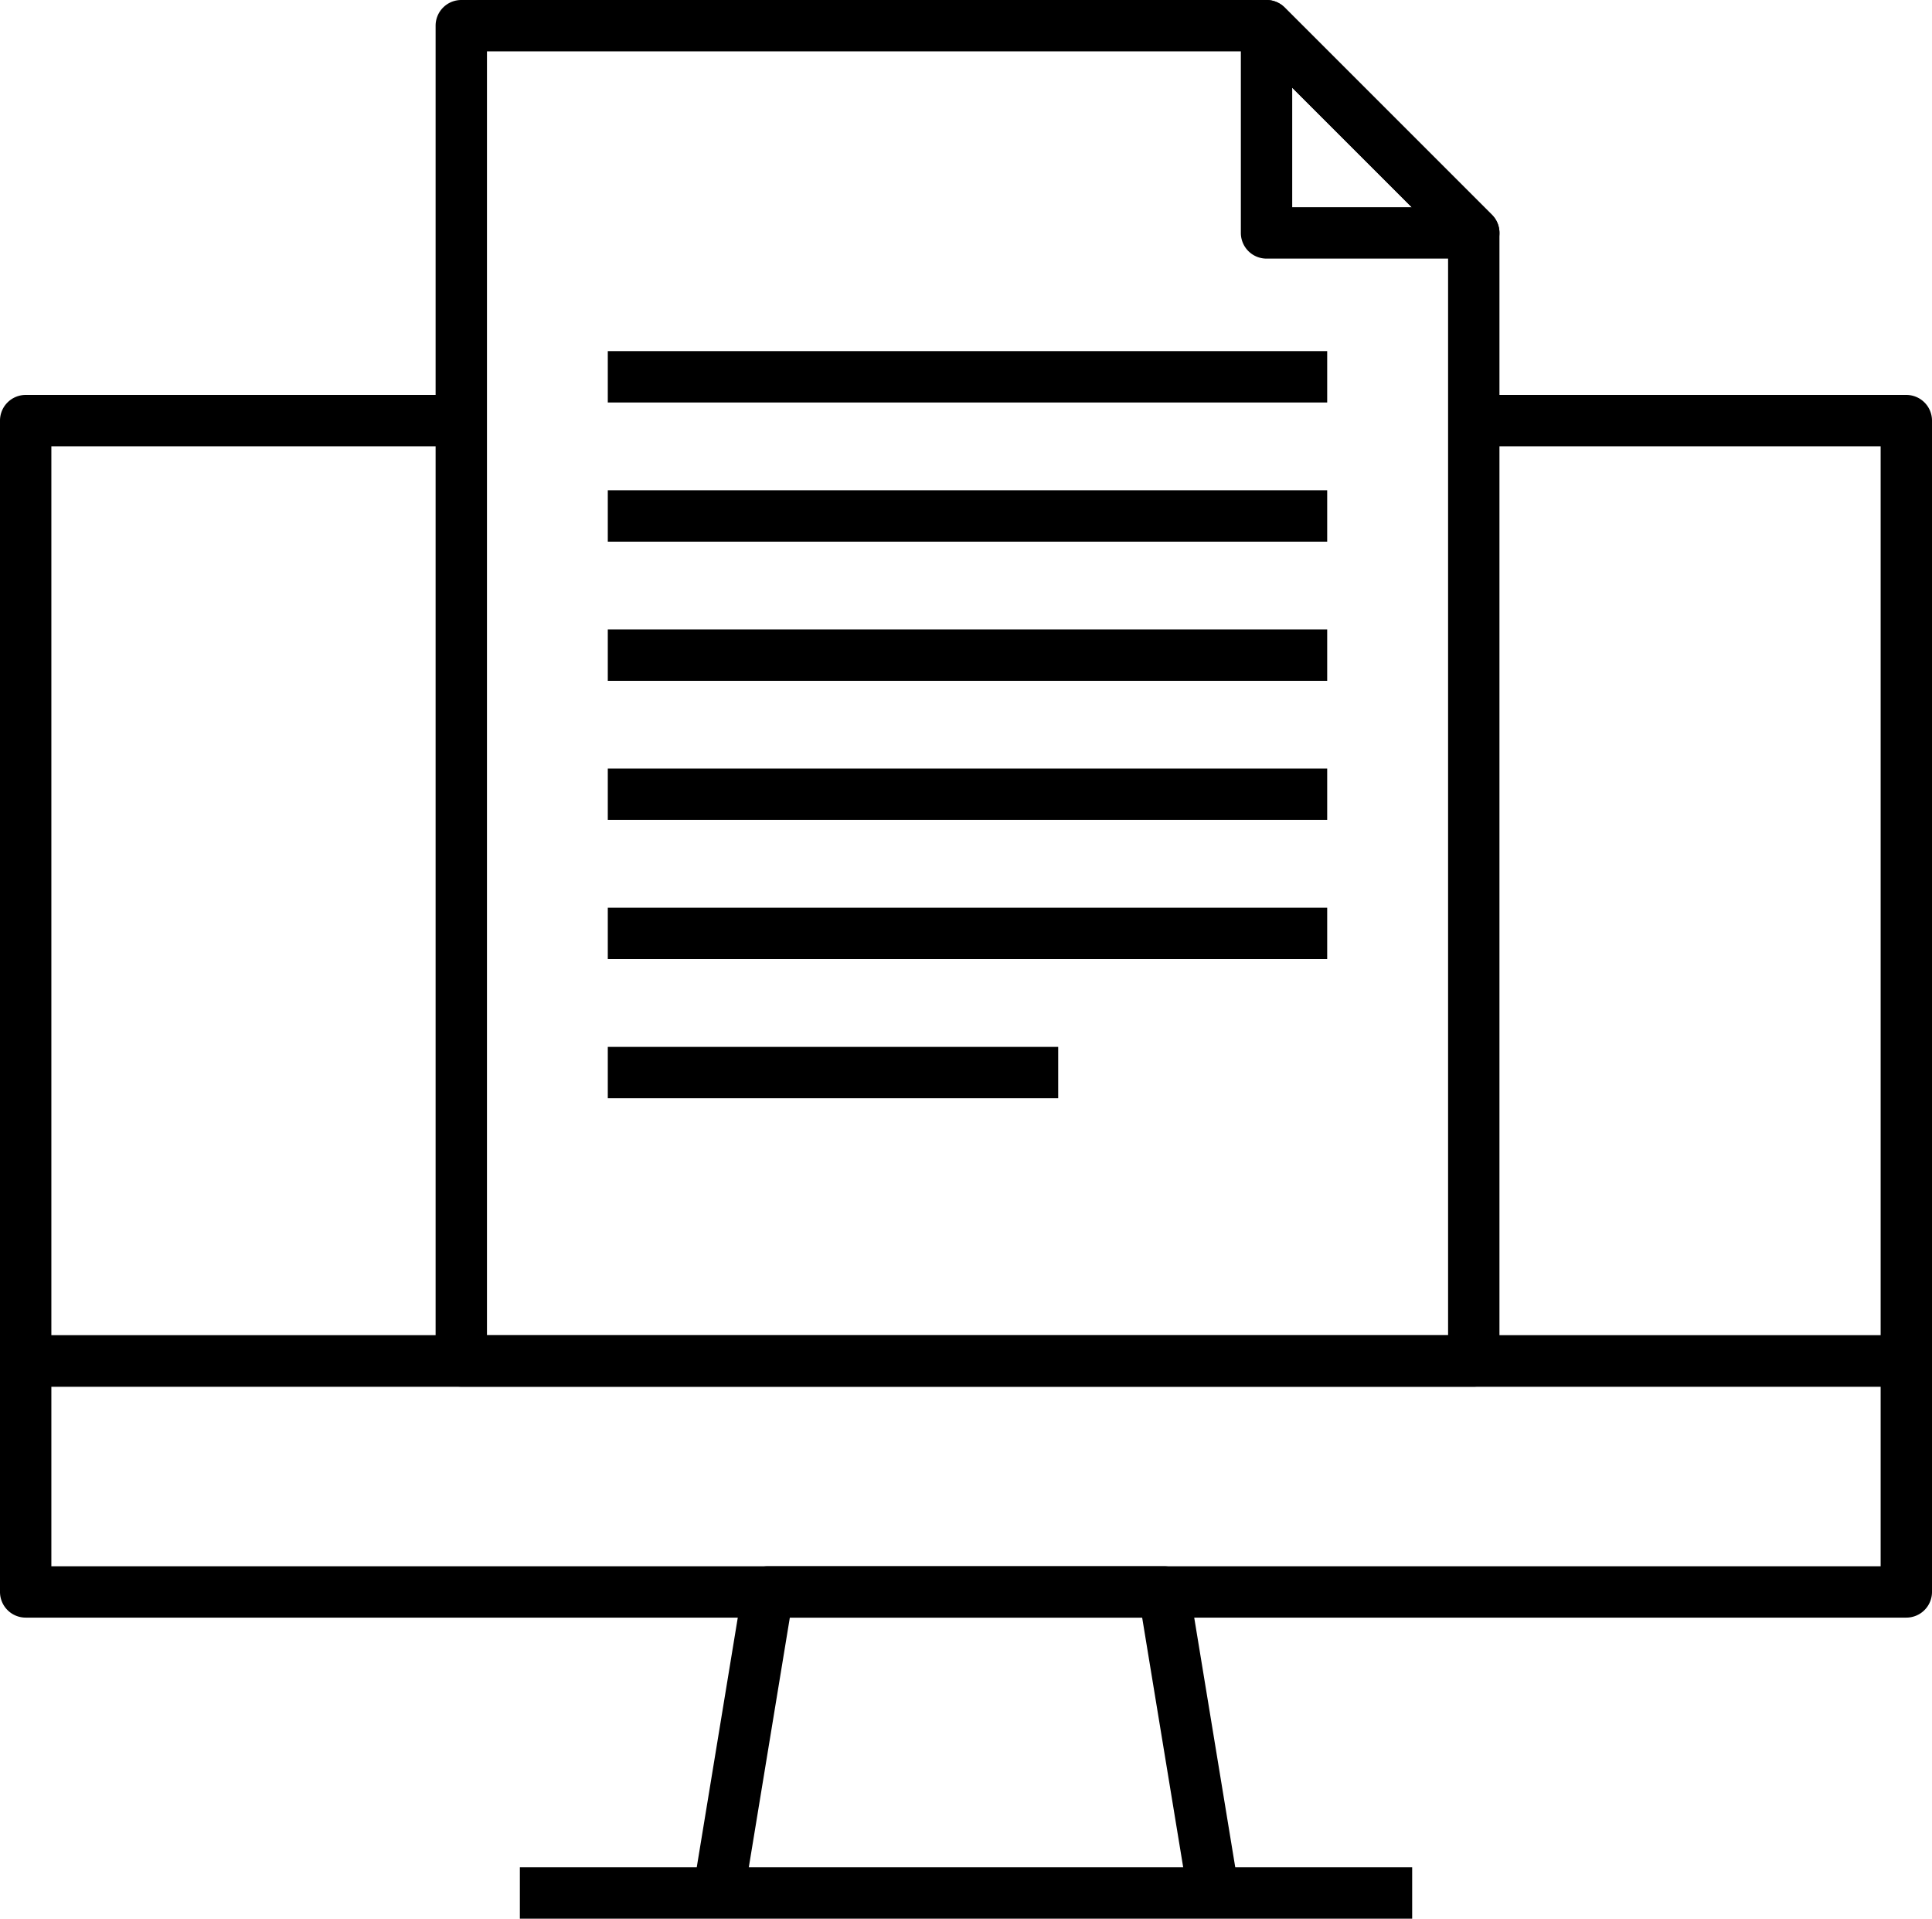
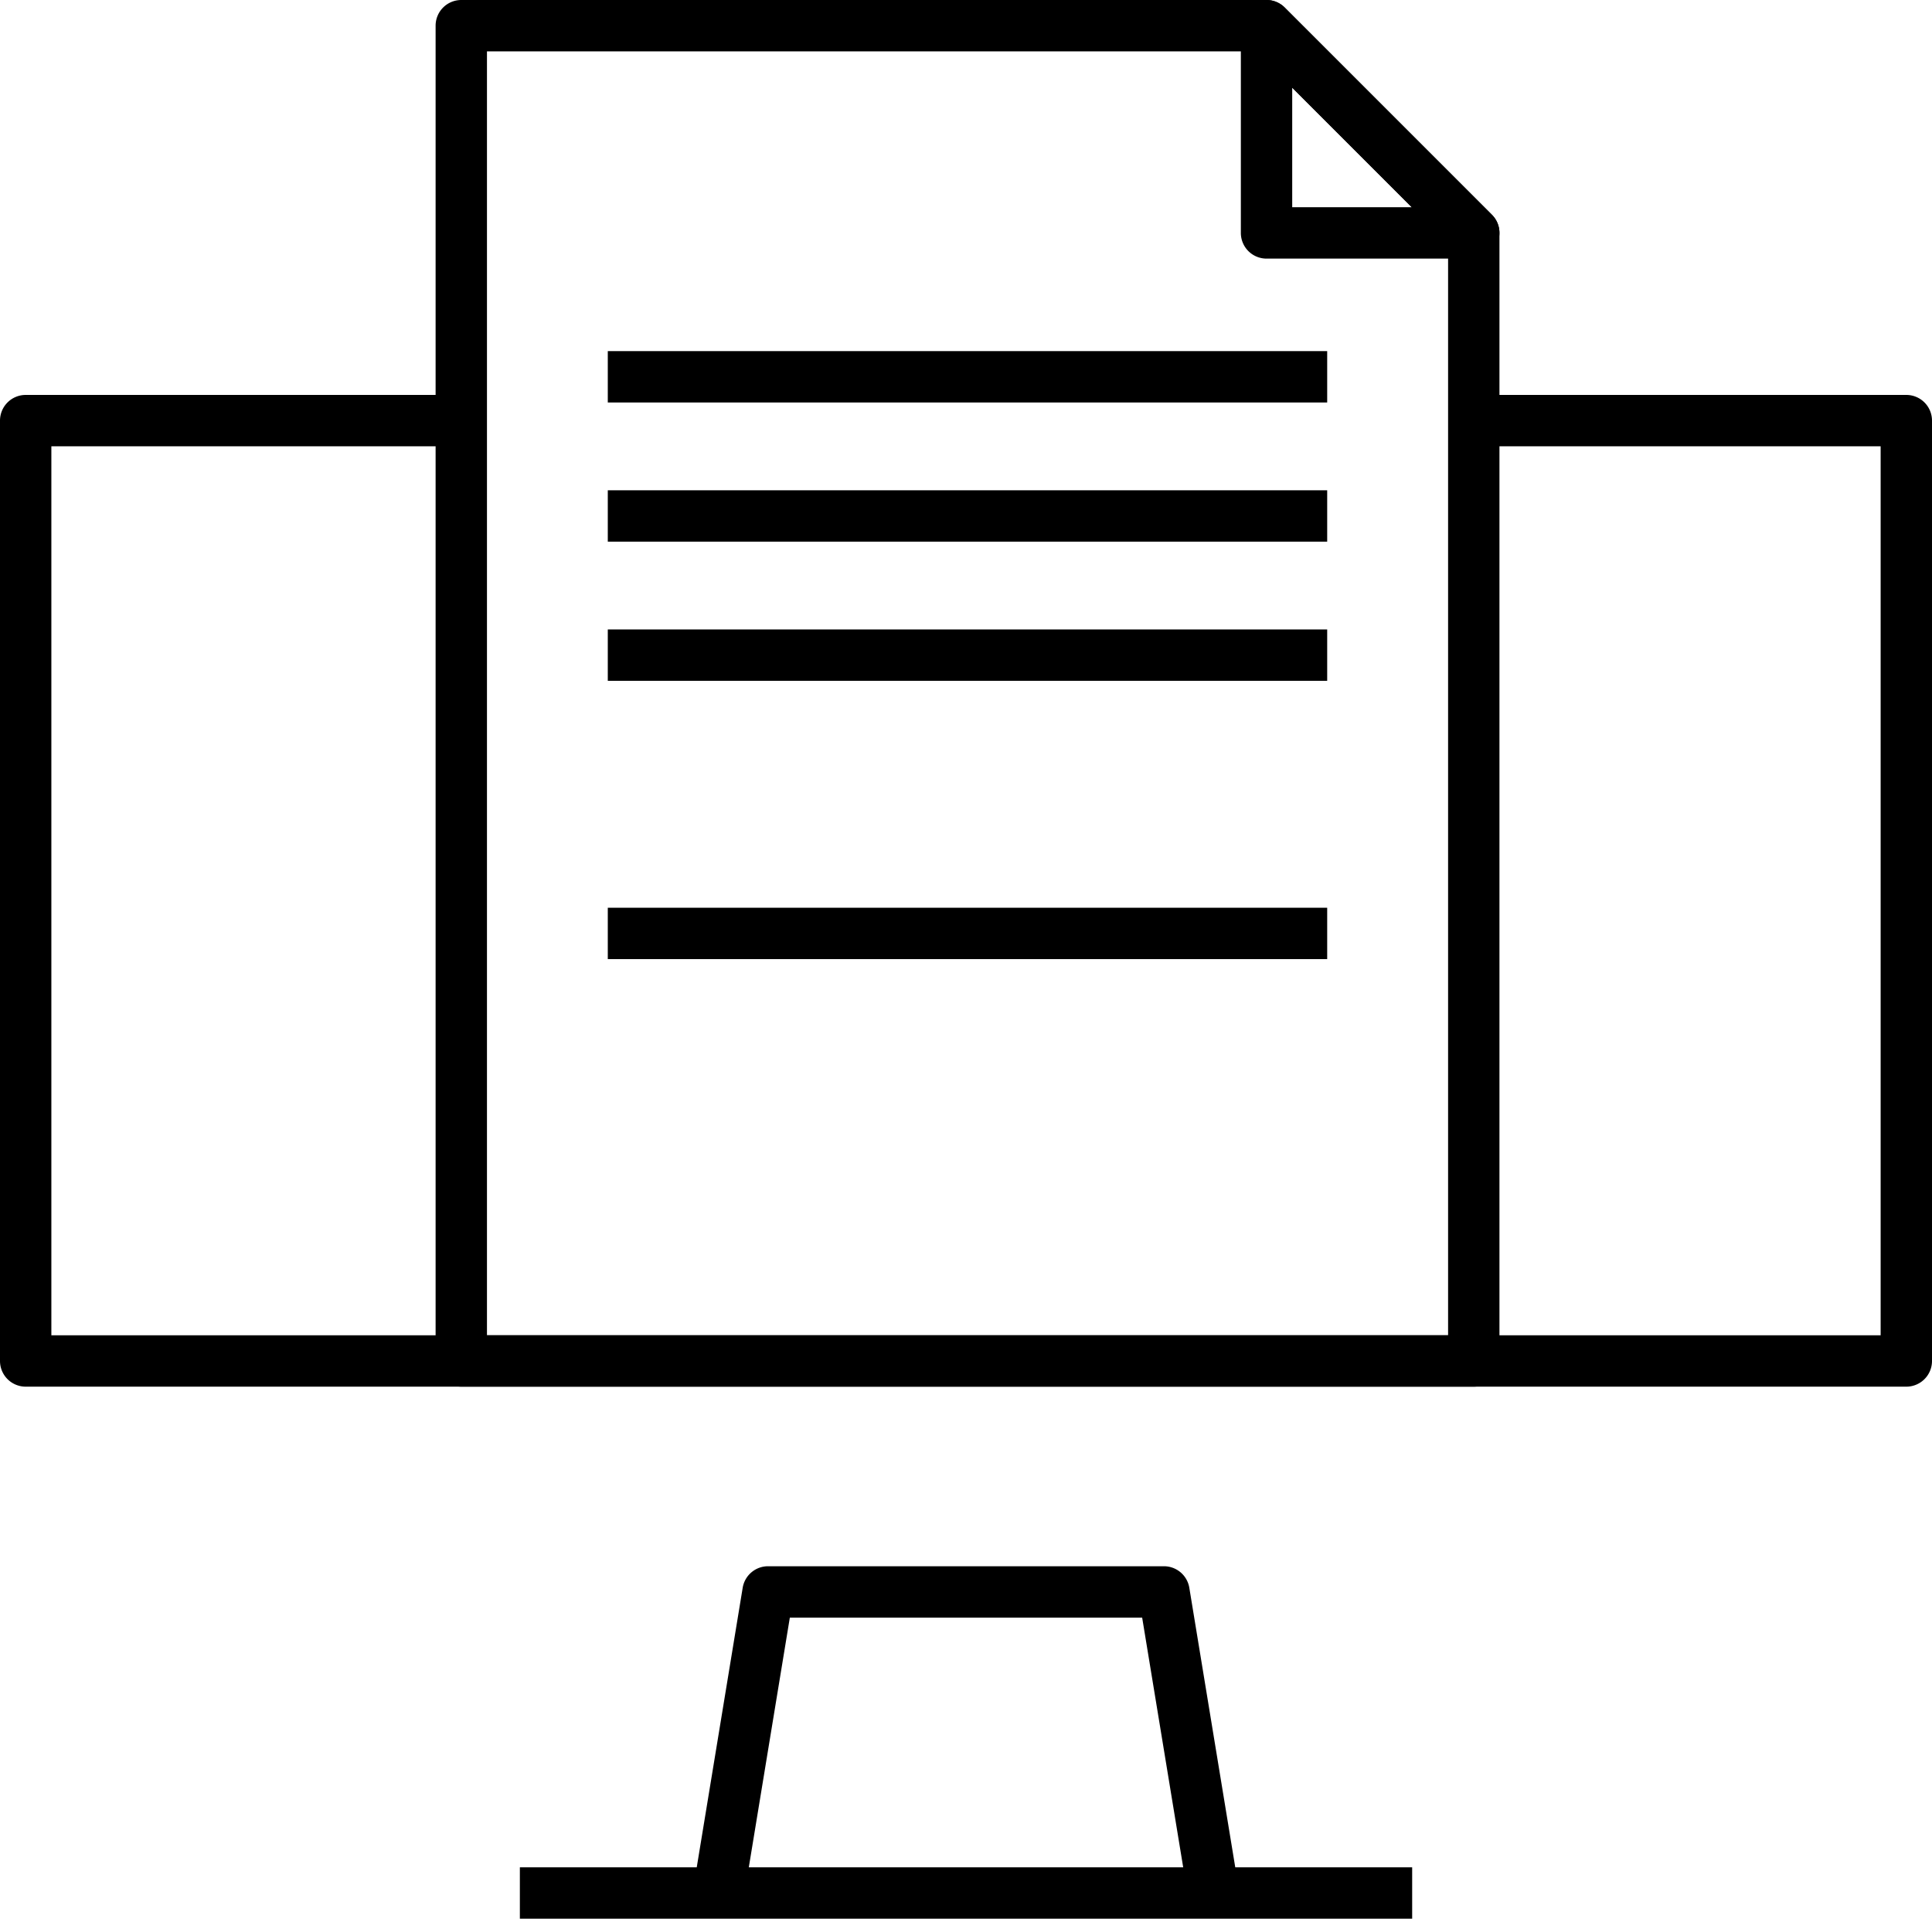
<svg xmlns="http://www.w3.org/2000/svg" width="75.234" height="74.711" viewBox="0 0 75.234 74.711">
  <g id="Grupo_61" data-name="Grupo 61" transform="translate(-869.056 -269)">
    <g id="Grupo_6" data-name="Grupo 6" transform="translate(316.99 41.722)">
-       <path id="Trazado_19" data-name="Trazado 19" d="M626.3,290.265H553.066a1,1,0,0,1-1-1v-8.993a1,1,0,0,1,1-1H626.3a1,1,0,0,1,1,1v8.993A1,1,0,0,1,626.3,290.265Zm-72.234-2H625.3v-6.993H554.066Z" />
      <path id="Trazado_20" data-name="Trazado 20" d="M626.3,281.272H553.066a1,1,0,0,1-1-1V243.656a1,1,0,0,1,1-1h16.962v2H554.066v34.615H625.3V244.656H609.456v-2H626.3a1,1,0,0,1,1,1v36.616A1,1,0,0,1,626.3,281.272Z" />
    </g>
    <path id="Trazado_21" data-name="Trazado 21" d="M598.332,301.151l-1.789-10.886h-13.72l-1.789,10.886-1.974-.324,1.927-11.724a1,1,0,0,1,.987-.838h15.418a1,1,0,0,1,.987.838l1.927,11.724Z" transform="translate(316.99 41.722)" />
    <rect id="Rectángulo_15" data-name="Rectángulo 15" width="34.747" height="2" transform="translate(889.3 341.71)" />
    <g id="Grupo_8" data-name="Grupo 8" transform="translate(316.99 41.722)">
      <g id="Grupo_7" data-name="Grupo 7">
        <path id="Trazado_22" data-name="Trazado 22" d="M609.456,281.272H570.029a1,1,0,0,1-1-1V228.278a1,1,0,0,1,1-1h31.357a1,1,0,0,1,.707.292l8.07,8.07a1,1,0,0,1,.293.707v43.924A1,1,0,0,1,609.456,281.272Zm-38.427-2h37.427V236.762l-7.484-7.483H571.029Z" />
        <path id="Trazado_23" data-name="Trazado 23" d="M609.456,237.348h-8.07a1,1,0,0,1-1-1v-8.07a1,1,0,0,1,1.707-.707l8.07,8.07a1,1,0,0,1-.707,1.707Zm-7.07-2h4.655l-4.655-4.655Z" />
      </g>
      <rect id="Rectángulo_16" data-name="Rectángulo 16" width="28.014" height="2" transform="translate(575.734 240.95)" />
      <rect id="Rectángulo_17" data-name="Rectángulo 17" width="28.014" height="2" transform="translate(575.734 246.369)" />
      <rect id="Rectángulo_18" data-name="Rectángulo 18" width="28.014" height="2" transform="translate(575.734 251.788)" />
-       <rect id="Rectángulo_19" data-name="Rectángulo 19" width="28.014" height="2" transform="translate(575.734 257.205)" />
      <rect id="Rectángulo_20" data-name="Rectángulo 20" width="28.014" height="2" transform="translate(575.734 262.624)" />
-       <rect id="Rectángulo_21" data-name="Rectángulo 21" width="17.539" height="2" transform="translate(575.734 268.042)" />
    </g>
  </g>
</svg>